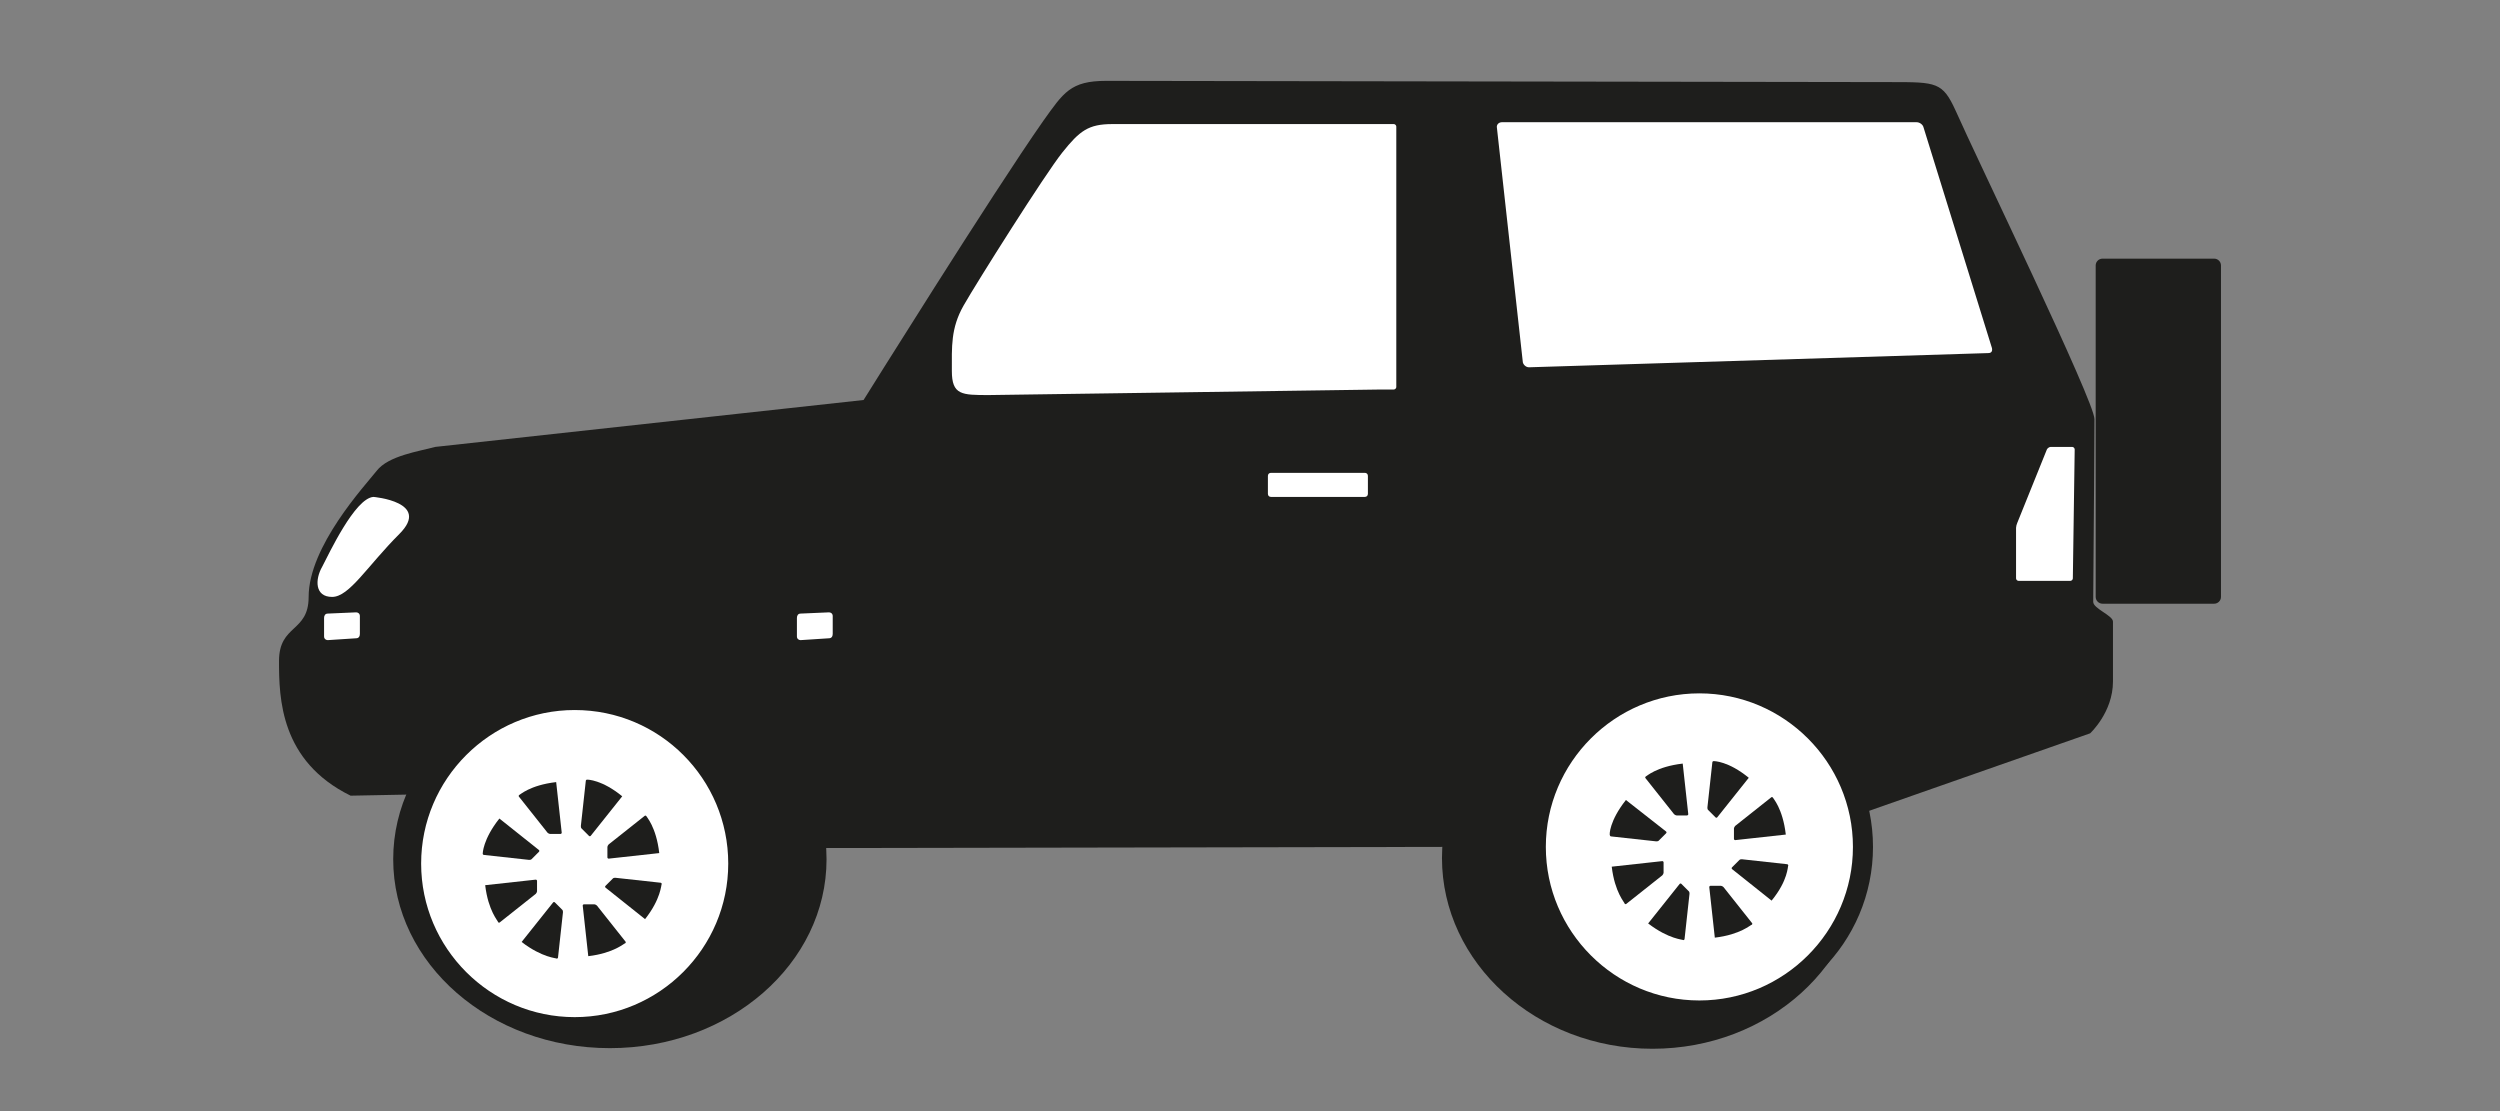
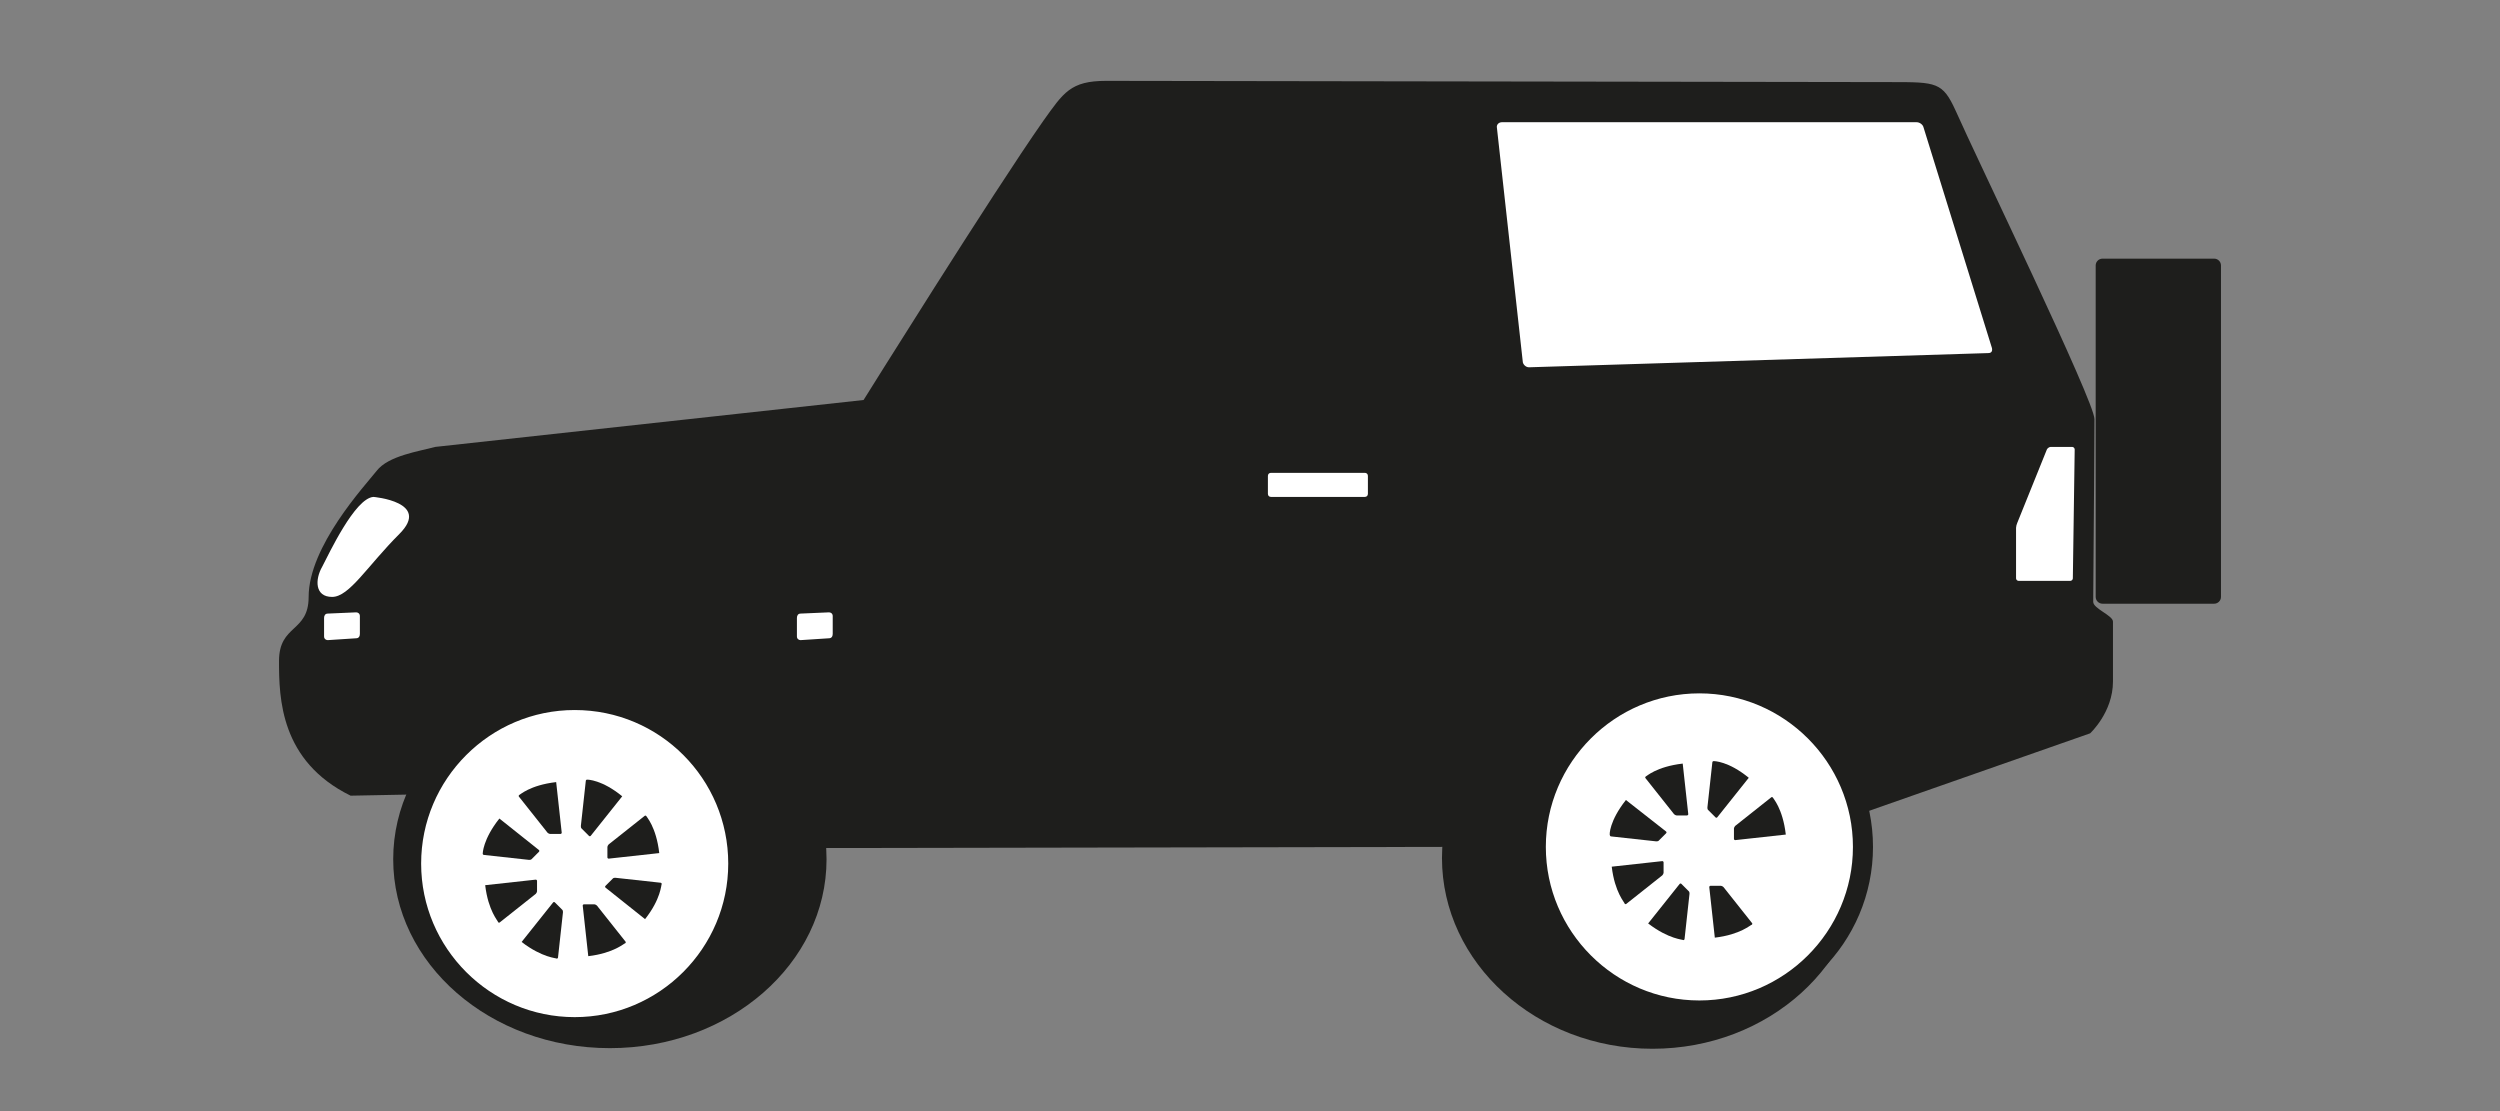
<svg xmlns="http://www.w3.org/2000/svg" version="1.1" id="Calque_1" x="0px" y="0px" viewBox="0 0 405 180" style="enable-background:new 0 0 405 180;" xml:space="preserve">
  <rect x="0" y="0" width="405" height="180" fill="#808080" stroke="none" />
  <style type="text/css">
	.st0{fill:#1E1E1C;}
	.st1{fill:#FFFFFF;stroke:#1E1E1C;stroke-width:3.25;stroke-miterlimit:10;}
	.st2{fill:#FFFFFF;}
</style>
  <path class="st0" d="M133.9,139.2c0,16.9-15.7,30.6-35.1,30.6s-35.1-13.7-35.1-30.6s15.7-30.6,35.1-30.6  C118.1,108.6,133.9,122.3,133.9,139.2z" />
  <path class="st0" d="M316.8,17.9c-2.1-4.6-3.1-4.6-10.4-4.6s-127.2-0.2-127.2-0.2c-5.8,0-6.9,1.9-10.2,6.5  c-8.2,11.7-29.1,45.2-29.1,45.2l-69.4,7.6c-2.5,0.7-7.6,1.4-9.5,3.9c-1.9,2.4-11,12.2-11,20.4c0,5.8-4.8,4.4-4.8,10.4  s0.2,16.2,11.6,21.8l10.4-0.2l2.5,8.8l216.7-0.4l52.2-18.3c0,0,3.7-3.4,3.7-8.4c0-1.3,0-5,0-9.7c0-1-3.2-2.1-3.2-3.2  c0.1-12.6,0.2-27.1,0.2-29.6C339.4,65.2,320.2,25.6,316.8,17.9z" />
  <g>
    <path class="st0" d="M359.8,96.7c0,0.6-0.5,1.1-1.1,1.1h-18.1c-0.6,0-1.1-0.5-1.1-1.1V43c0-0.6,0.5-1.1,1.1-1.1h18.1   c0.6,0,1.1,0.5,1.1,1.1V96.7z" />
  </g>
  <path class="st1" d="M119.6,139.9c0,14.6-11.9,26.5-26.5,26.5s-26.5-11.9-26.5-26.5s11.9-26.5,26.5-26.5  C107.8,113.4,119.6,125.3,119.6,139.9z" />
  <g>
    <path class="st2" d="M221.6,80c0,0.3-0.2,0.5-0.5,0.5h-15.2c-0.3,0-0.5-0.2-0.5-0.5v-2.9c0-0.3,0.2-0.5,0.5-0.5h15.2   c0.3,0,0.5,0.2,0.5,0.5V80z" />
  </g>
  <g>
    <path class="st0" d="M301.8,139c0,17.1-15.3,30.9-34.1,30.9S233.6,156,233.6,139c0-17.1,15.3-31,34.1-31   C286.5,108.1,301.8,121.9,301.8,139z" />
    <path class="st1" d="M301.8,137.2c0,14.6-11.9,26.5-26.5,26.5s-26.5-11.9-26.5-26.5s11.9-26.5,26.5-26.5S301.8,122.6,301.8,137.2z" />
    <g>
      <path class="st0" d="M272.6,123.7l0.9,8.2c0,0.1-0.1,0.2-0.2,0.2h-1.7c-0.1,0-0.3-0.1-0.4-0.2l-4.6-5.8c-0.1-0.1-0.1-0.2,0-0.3    C266.7,125.8,268.3,124.2,272.6,123.7z" />
    </g>
    <g>
      <path class="st0" d="M283.3,126l-5.1,6.4c-0.1,0.1-0.2,0.1-0.3,0l-1.2-1.2c-0.1-0.1-0.1-0.3-0.1-0.4l0.8-7.3    c0-0.1,0.1-0.2,0.2-0.2C277.7,123.3,280,123.3,283.3,126z" />
    </g>
    <g>
      <path class="st0" d="M289.3,135.2l-8.2,0.9c-0.1,0-0.2-0.1-0.2-0.2v-1.7c0-0.1,0.1-0.3,0.2-0.4l5.8-4.6c0.1-0.1,0.2-0.1,0.3,0    C287.2,129.3,288.8,130.9,289.3,135.2z" />
    </g>
    <g>
-       <path class="st0" d="M287,145.9l-6.4-5.1c-0.1-0.1-0.1-0.2,0-0.3l1.2-1.2c0.1-0.1,0.3-0.1,0.4-0.1l7.3,0.8c0.1,0,0.2,0.1,0.2,0.2    C289.6,140.3,289.7,142.6,287,145.9z" />
-     </g>
+       </g>
    <g>
      <path class="st0" d="M277.8,151.9l-0.9-8.2c0-0.1,0.1-0.2,0.2-0.2h1.7c0.1,0,0.3,0.1,0.4,0.2l4.6,5.8c0.1,0.1,0.1,0.2,0,0.3    C283.6,149.8,282,151.4,277.8,151.9z" />
    </g>
    <g>
      <path class="st0" d="M267,149.6l5.1-6.4c0.1-0.1,0.2-0.1,0.3,0l1.2,1.2c0.1,0.1,0.1,0.3,0.1,0.4l-0.8,7.3c0,0.1-0.1,0.2-0.2,0.2    C272.7,152.2,270.4,152.2,267,149.6z" />
    </g>
    <g>
      <path class="st0" d="M261.1,140.4l8.2-0.9c0.1,0,0.2,0.1,0.2,0.2v1.7c0,0.1-0.1,0.3-0.2,0.4l-5.8,4.6c-0.1,0.1-0.2,0.1-0.3,0    C263.2,146.2,261.6,144.6,261.1,140.4z" />
    </g>
    <g>
      <path class="st0" d="M263.4,129.6l6.5,5.1c0.1,0.1,0.1,0.2,0,0.3l-1.2,1.2c-0.1,0.1-0.3,0.1-0.4,0.1l-7.3-0.8    c-0.1,0-0.2-0.1-0.2-0.2C260.7,135.3,260.7,133,263.4,129.6z" />
    </g>
  </g>
  <g>
    <path class="st0" d="M90.1,126.7l0.9,8.2c0,0.1-0.1,0.2-0.2,0.2h-1.7c-0.1,0-0.3-0.1-0.4-0.2l-4.6-5.8c-0.1-0.1-0.1-0.2,0-0.3   C84.2,128.8,85.8,127.2,90.1,126.7z" />
  </g>
  <g>
    <path class="st0" d="M100.8,129l-5.1,6.4c-0.1,0.1-0.2,0.1-0.3,0l-1.2-1.2c-0.1-0.1-0.1-0.3-0.1-0.4l0.8-7.3c0-0.1,0.1-0.2,0.2-0.2   C95.2,126.3,97.5,126.3,100.8,129z" />
  </g>
  <g>
    <path class="st0" d="M106.8,138.2l-8.2,0.9c-0.1,0-0.2-0.1-0.2-0.2v-1.7c0-0.1,0.1-0.3,0.2-0.4l5.8-4.6c0.1-0.1,0.2-0.1,0.3,0   C104.7,132.3,106.3,133.9,106.8,138.2z" />
  </g>
  <g>
    <path class="st0" d="M104.5,148.9l-6.4-5.1c-0.1-0.1-0.1-0.2,0-0.3l1.2-1.2c0.1-0.1,0.3-0.1,0.4-0.1l7.3,0.8c0.1,0,0.2,0.1,0.2,0.2   C107.1,143.3,107.1,145.6,104.5,148.9z" />
  </g>
  <g>
    <path class="st0" d="M95.3,154.9l-0.9-8.2c0-0.1,0.1-0.2,0.2-0.2h1.7c0.1,0,0.3,0.1,0.4,0.2l4.6,5.8c0.1,0.1,0.1,0.2,0,0.3   C101.1,152.8,99.5,154.4,95.3,154.9z" />
  </g>
  <g>
    <path class="st0" d="M84.5,152.6l5.1-6.4c0.1-0.1,0.2-0.1,0.3,0l1.2,1.2c0.1,0.1,0.1,0.3,0.1,0.4l-0.8,7.3c0,0.1-0.1,0.2-0.2,0.2   C90.2,155.2,87.9,155.2,84.5,152.6z" />
  </g>
  <g>
    <path class="st0" d="M78.6,143.4l8.2-0.9c0.1,0,0.2,0.1,0.2,0.2v1.7c0,0.1-0.1,0.3-0.2,0.4l-5.8,4.6c-0.1,0.1-0.2,0.1-0.3,0   C80.7,149.2,79.1,147.6,78.6,143.4z" />
  </g>
  <g>
    <path class="st0" d="M80.9,132.6l6.4,5.1c0.1,0.1,0.1,0.2,0,0.3l-1.2,1.2c-0.1,0.1-0.3,0.1-0.4,0.1l-7.3-0.8   c-0.1,0-0.2-0.1-0.2-0.2C78.2,138.3,78.2,136,80.9,132.6z" />
  </g>
  <g>
    <path class="st2" d="M58.3,99.8c0-0.4-0.3-0.6-0.6-0.6l-4.6,0.2c-0.4,0-0.6,0.3-0.6,0.7v3c0,0.4,0.3,0.6,0.6,0.6l4.6-0.3   c0.4,0,0.6-0.3,0.6-0.7V99.8z" />
  </g>
  <g>
    <path class="st2" d="M134.9,99.8c0-0.4-0.3-0.6-0.6-0.6l-4.6,0.2c-0.4,0-0.6,0.3-0.6,0.7v3c0,0.4,0.3,0.6,0.6,0.6l4.6-0.3   c0.4,0,0.6-0.3,0.6-0.7V99.8z" />
  </g>
  <path class="st2" d="M60.5,80.5c0,0,9.4,0.8,4.2,6s-8.1,10.2-10.9,10.2c-2.8,0-2.8-2.8-1.6-4.9C53.3,89.7,57.5,80.7,60.5,80.5z" />
  <g>
-     <path class="st2" d="M160.2,64c-4.4,0-6,0-6-3.9s-0.2-6.9,1.9-10.6c2.1-3.7,13.2-21.3,16-24.8s4.2-4.6,8.1-4.6c3.4,0,36,0,44.2,0   c1.2,0,1.4,0,1.4,0c0.2,0,0.4,0.2,0.4,0.4v0.8c0,0.2,0,0.6,0,0.9V59c0,0.2,0,0.6,0,0.9v2.8c0,0.2-0.2,0.4-0.4,0.4h-1.2   c-0.2,0-0.6,0-0.9,0L160.2,64z" />
-   </g>
+     </g>
  <g>
    <path class="st2" d="M242.5,20.7c-0.1-0.5,0.3-0.9,0.8-0.9h67.2c0.5,0,1,0.4,1.1,0.8l11.1,35.8c0.1,0.5-0.1,0.8-0.6,0.8l-74.4,2.3   c-0.5,0-0.9-0.4-1-0.8L242.5,20.7z" />
  </g>
  <g>
    <path class="st2" d="M336.1,72.8c0-0.2-0.2-0.4-0.4-0.4h-3.5c-0.2,0-0.5,0.2-0.6,0.4l-4.8,11.9c-0.1,0.2-0.2,0.6-0.2,0.8v8.2   c0,0.2,0.2,0.4,0.4,0.4h8.4c0.2,0,0.4-0.2,0.4-0.4L336.1,72.8z" />
  </g>
</svg>